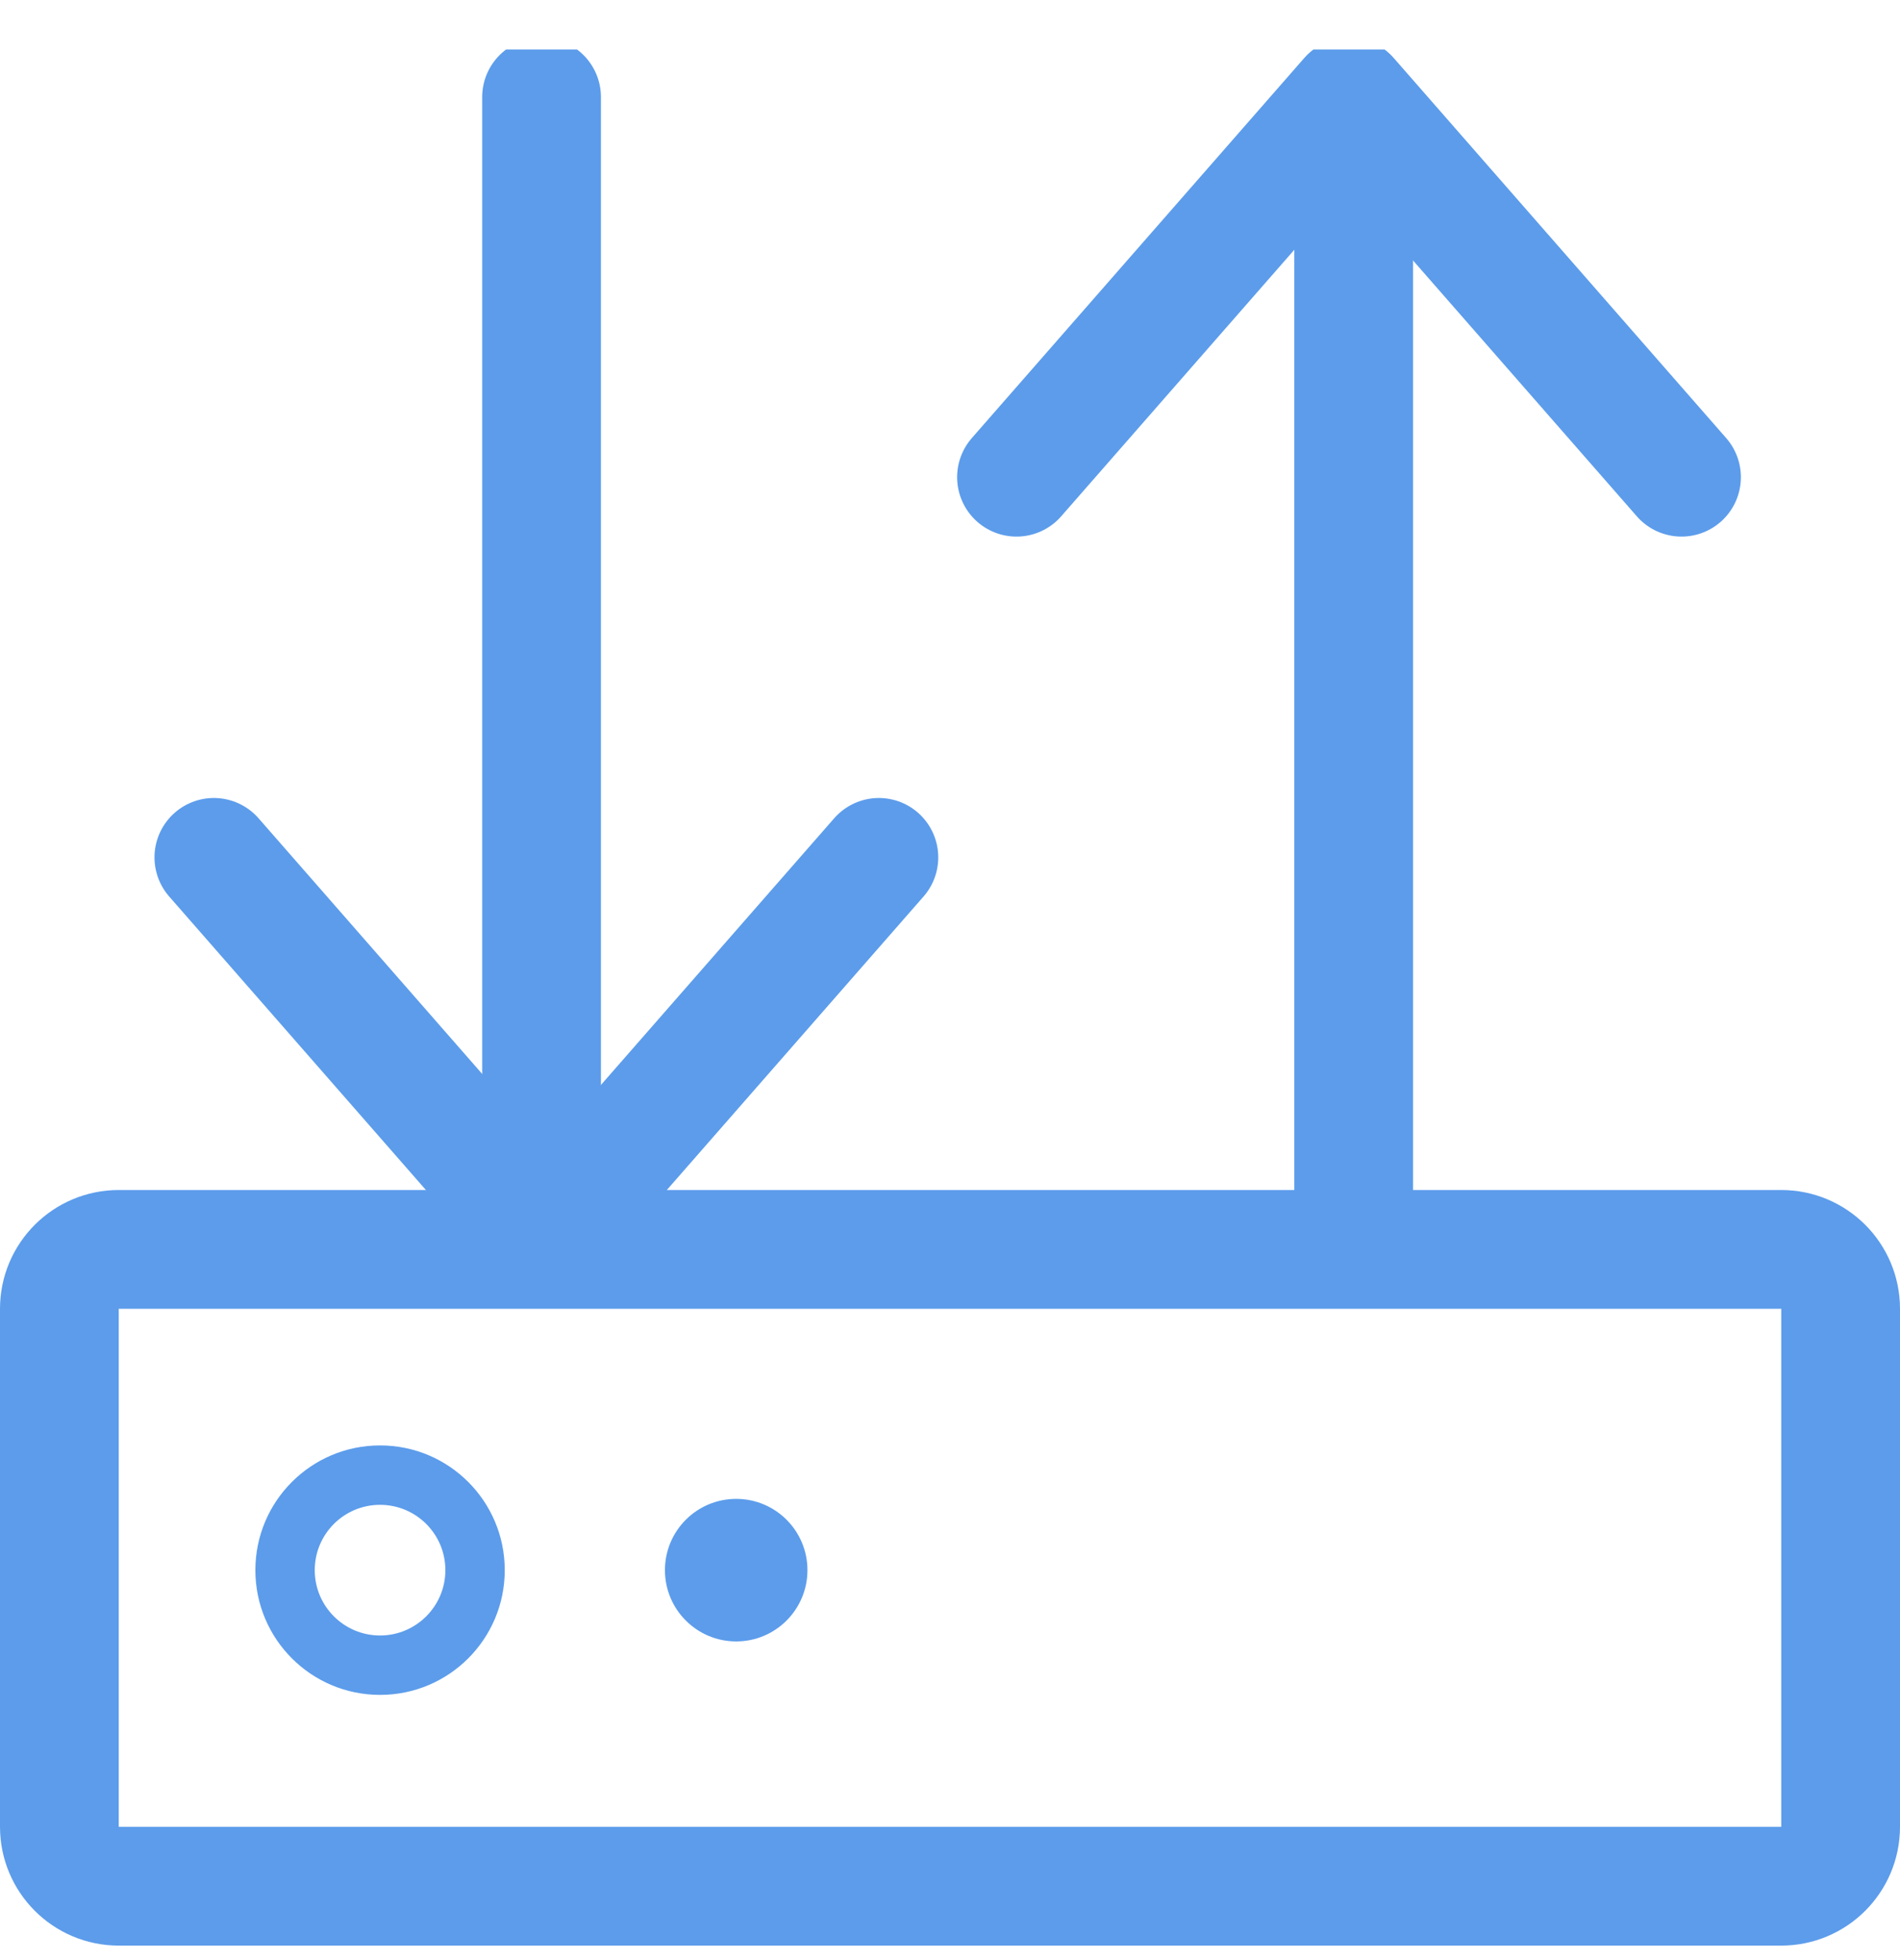
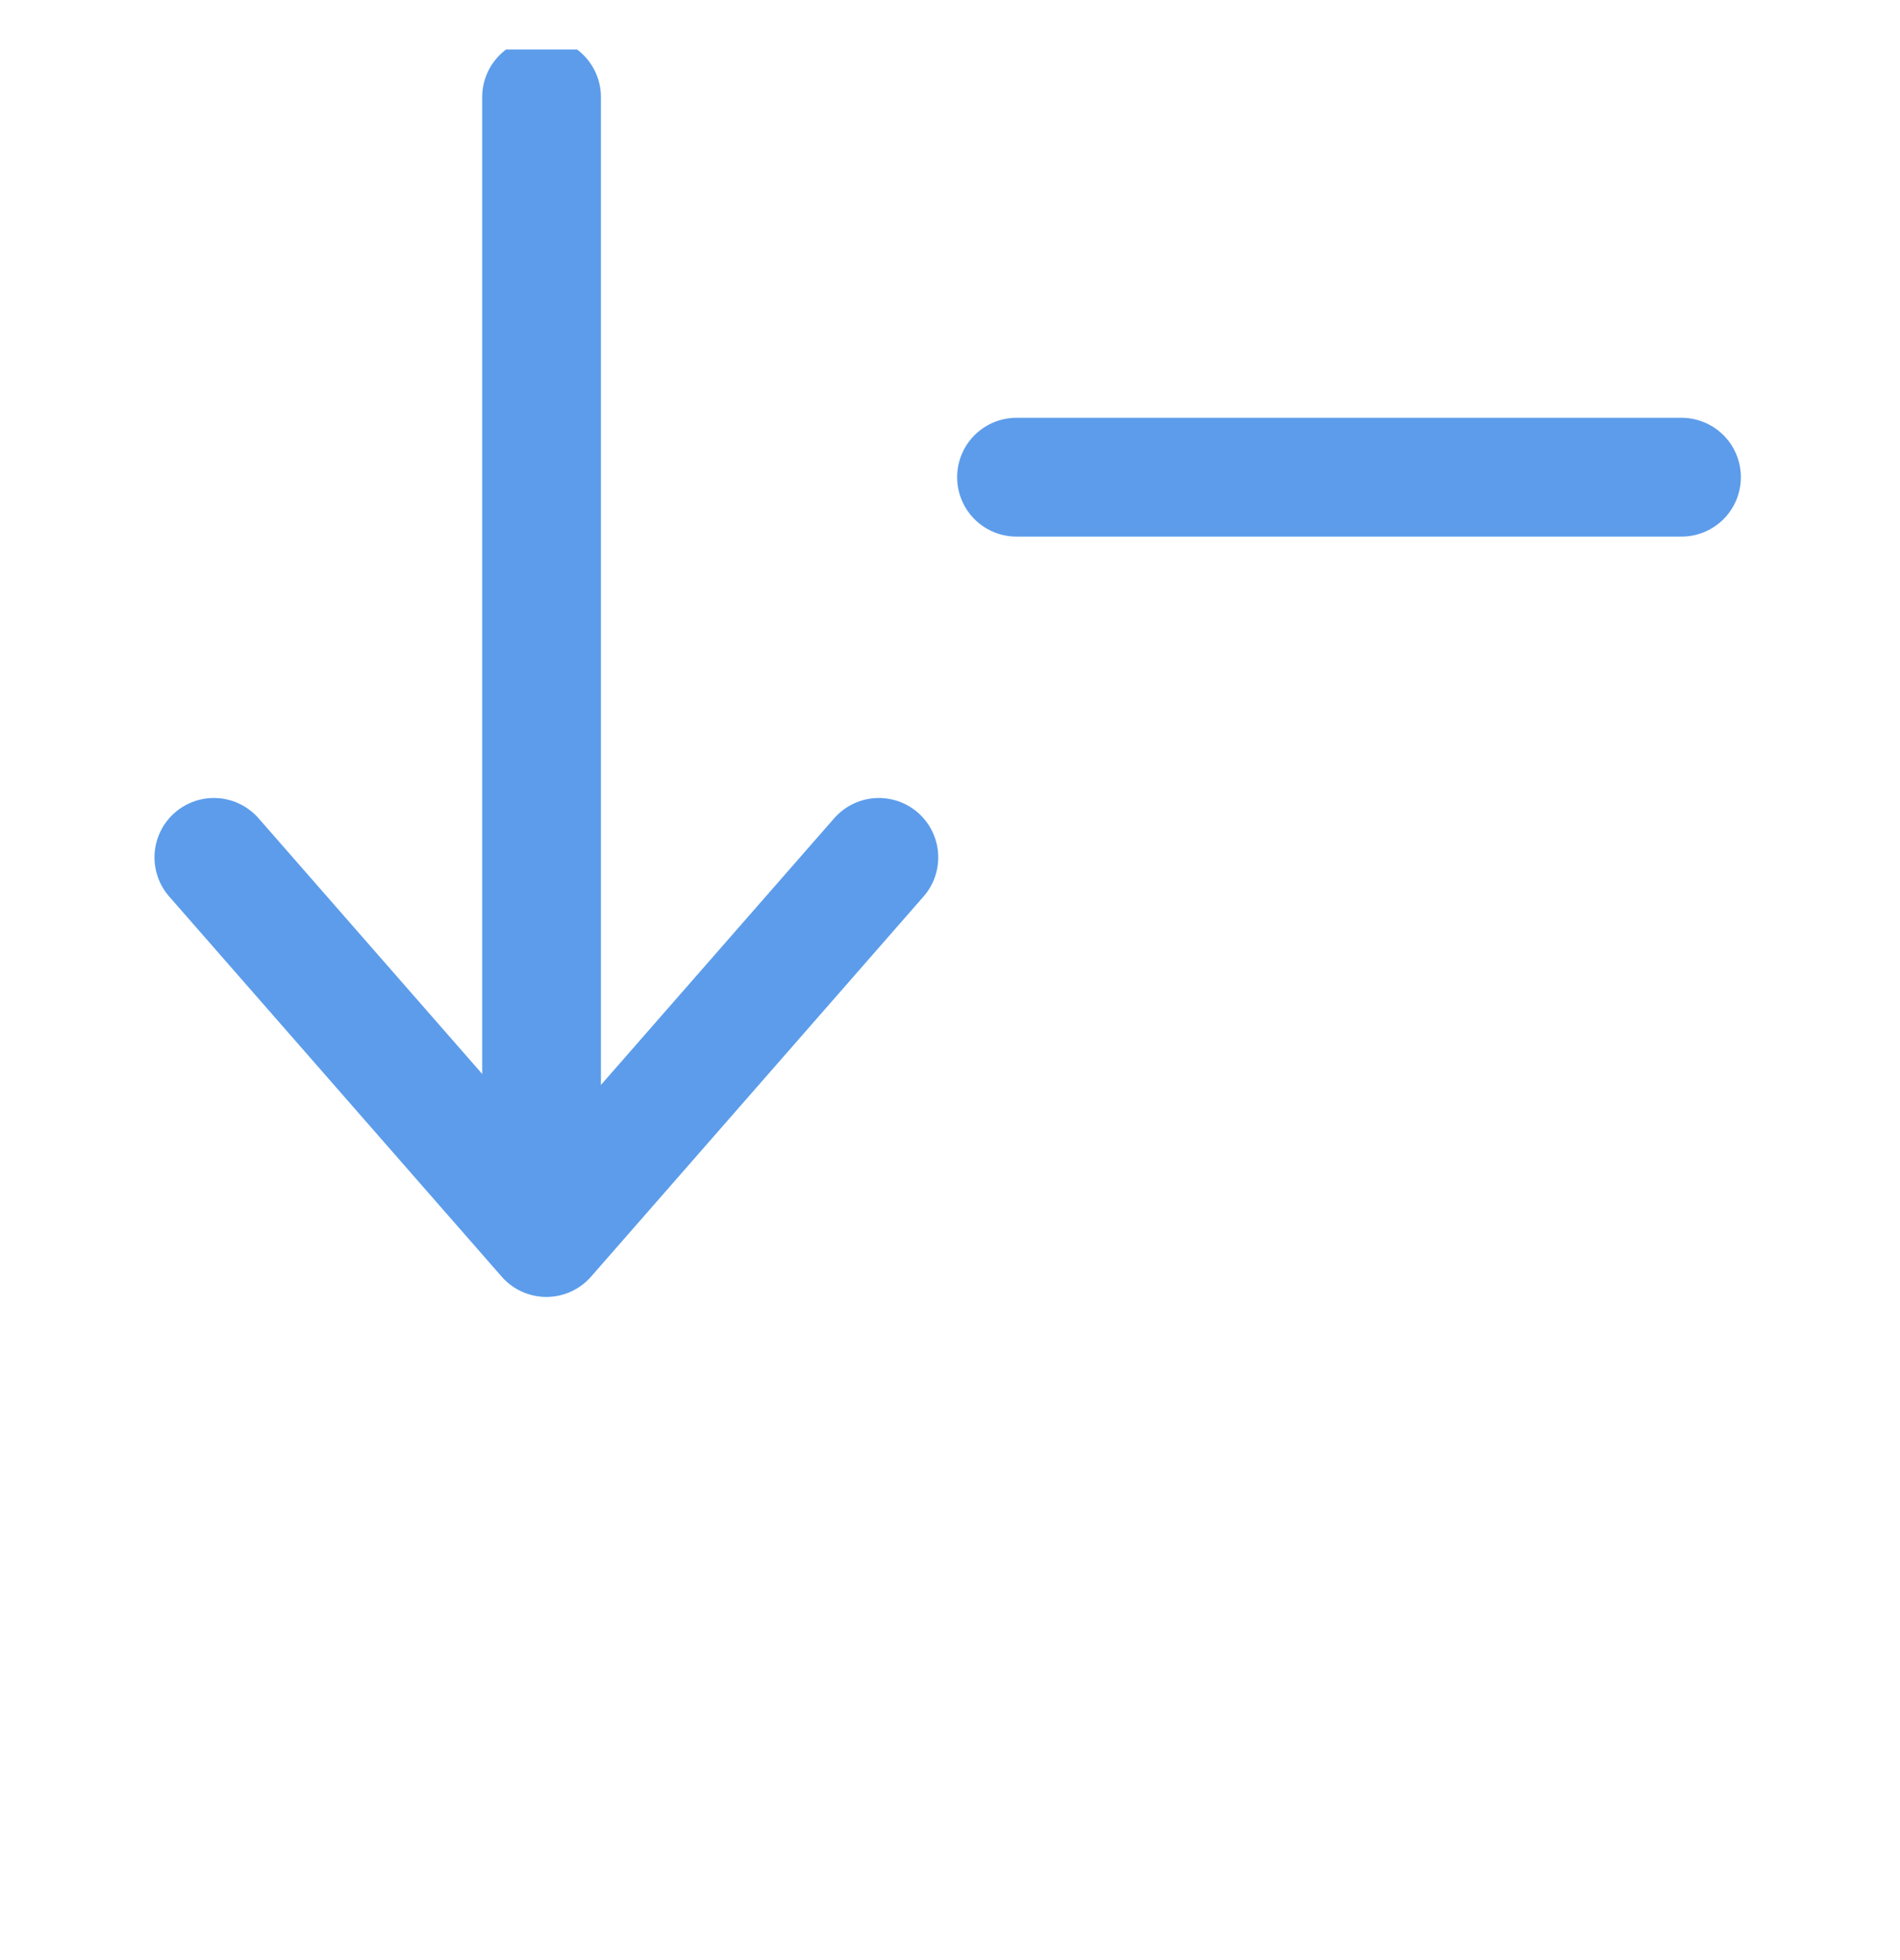
<svg xmlns="http://www.w3.org/2000/svg" width="32" height="33" viewBox="0 0 32 33" fill="none">
  <g clip-path="url(#clip0_5192_5662)">
-     <path d="M1 22.035C1 21.482 1.448 21.035 2 21.035H30C30.552 21.035 31 21.482 31 22.035V30.756C31 31.308 30.552 31.756 30 31.756H2C1.448 31.756 1 31.308 1 30.756V22.035Z" stroke="#5C9CEB" stroke-width="2" />
-     <path fill-rule="evenodd" clip-rule="evenodd" d="M6.401 24.335C5.241 24.335 4.301 25.275 4.301 26.435C4.301 27.595 5.241 28.535 6.401 28.535C7.561 28.535 8.501 27.595 8.501 26.435C8.501 25.275 7.561 24.335 6.401 24.335ZM5.301 26.435C5.301 25.827 5.793 25.335 6.401 25.335C7.008 25.335 7.501 25.827 7.501 26.435C7.501 27.042 7.008 27.535 6.401 27.535C5.793 27.535 5.301 27.042 5.301 26.435ZM13.599 26.435C13.599 27.097 13.062 27.635 12.399 27.635C11.736 27.635 11.199 27.097 11.199 26.435C11.199 25.772 11.736 25.235 12.399 25.235C13.062 25.235 13.599 25.772 13.599 26.435Z" fill="#5C9CEB" />
    <path d="M3.602 14.435L9.202 20.835L14.802 14.435" stroke="#5C9CEB" stroke-width="2" stroke-linecap="round" stroke-linejoin="round" />
    <path d="M9.121 20.195L9.121 1.635" stroke="#5C9CEB" stroke-width="2" stroke-linecap="round" />
-     <path d="M28.32 8.034L22.72 1.634L17.12 8.034" stroke="#5C9CEB" stroke-width="2" stroke-linecap="round" stroke-linejoin="round" />
-     <path d="M22.799 2.275L22.799 20.195" stroke="#5C9CEB" stroke-width="2" stroke-linecap="round" />
+     <path d="M28.32 8.034L17.12 8.034" stroke="#5C9CEB" stroke-width="2" stroke-linecap="round" stroke-linejoin="round" />
  </g>
  <defs>
    <clipPath id="clip0_5192_5662">
      <rect width="32" height="32" fill="white" transform="translate(0 0.834)" />
    </clipPath>
  </defs>
</svg>